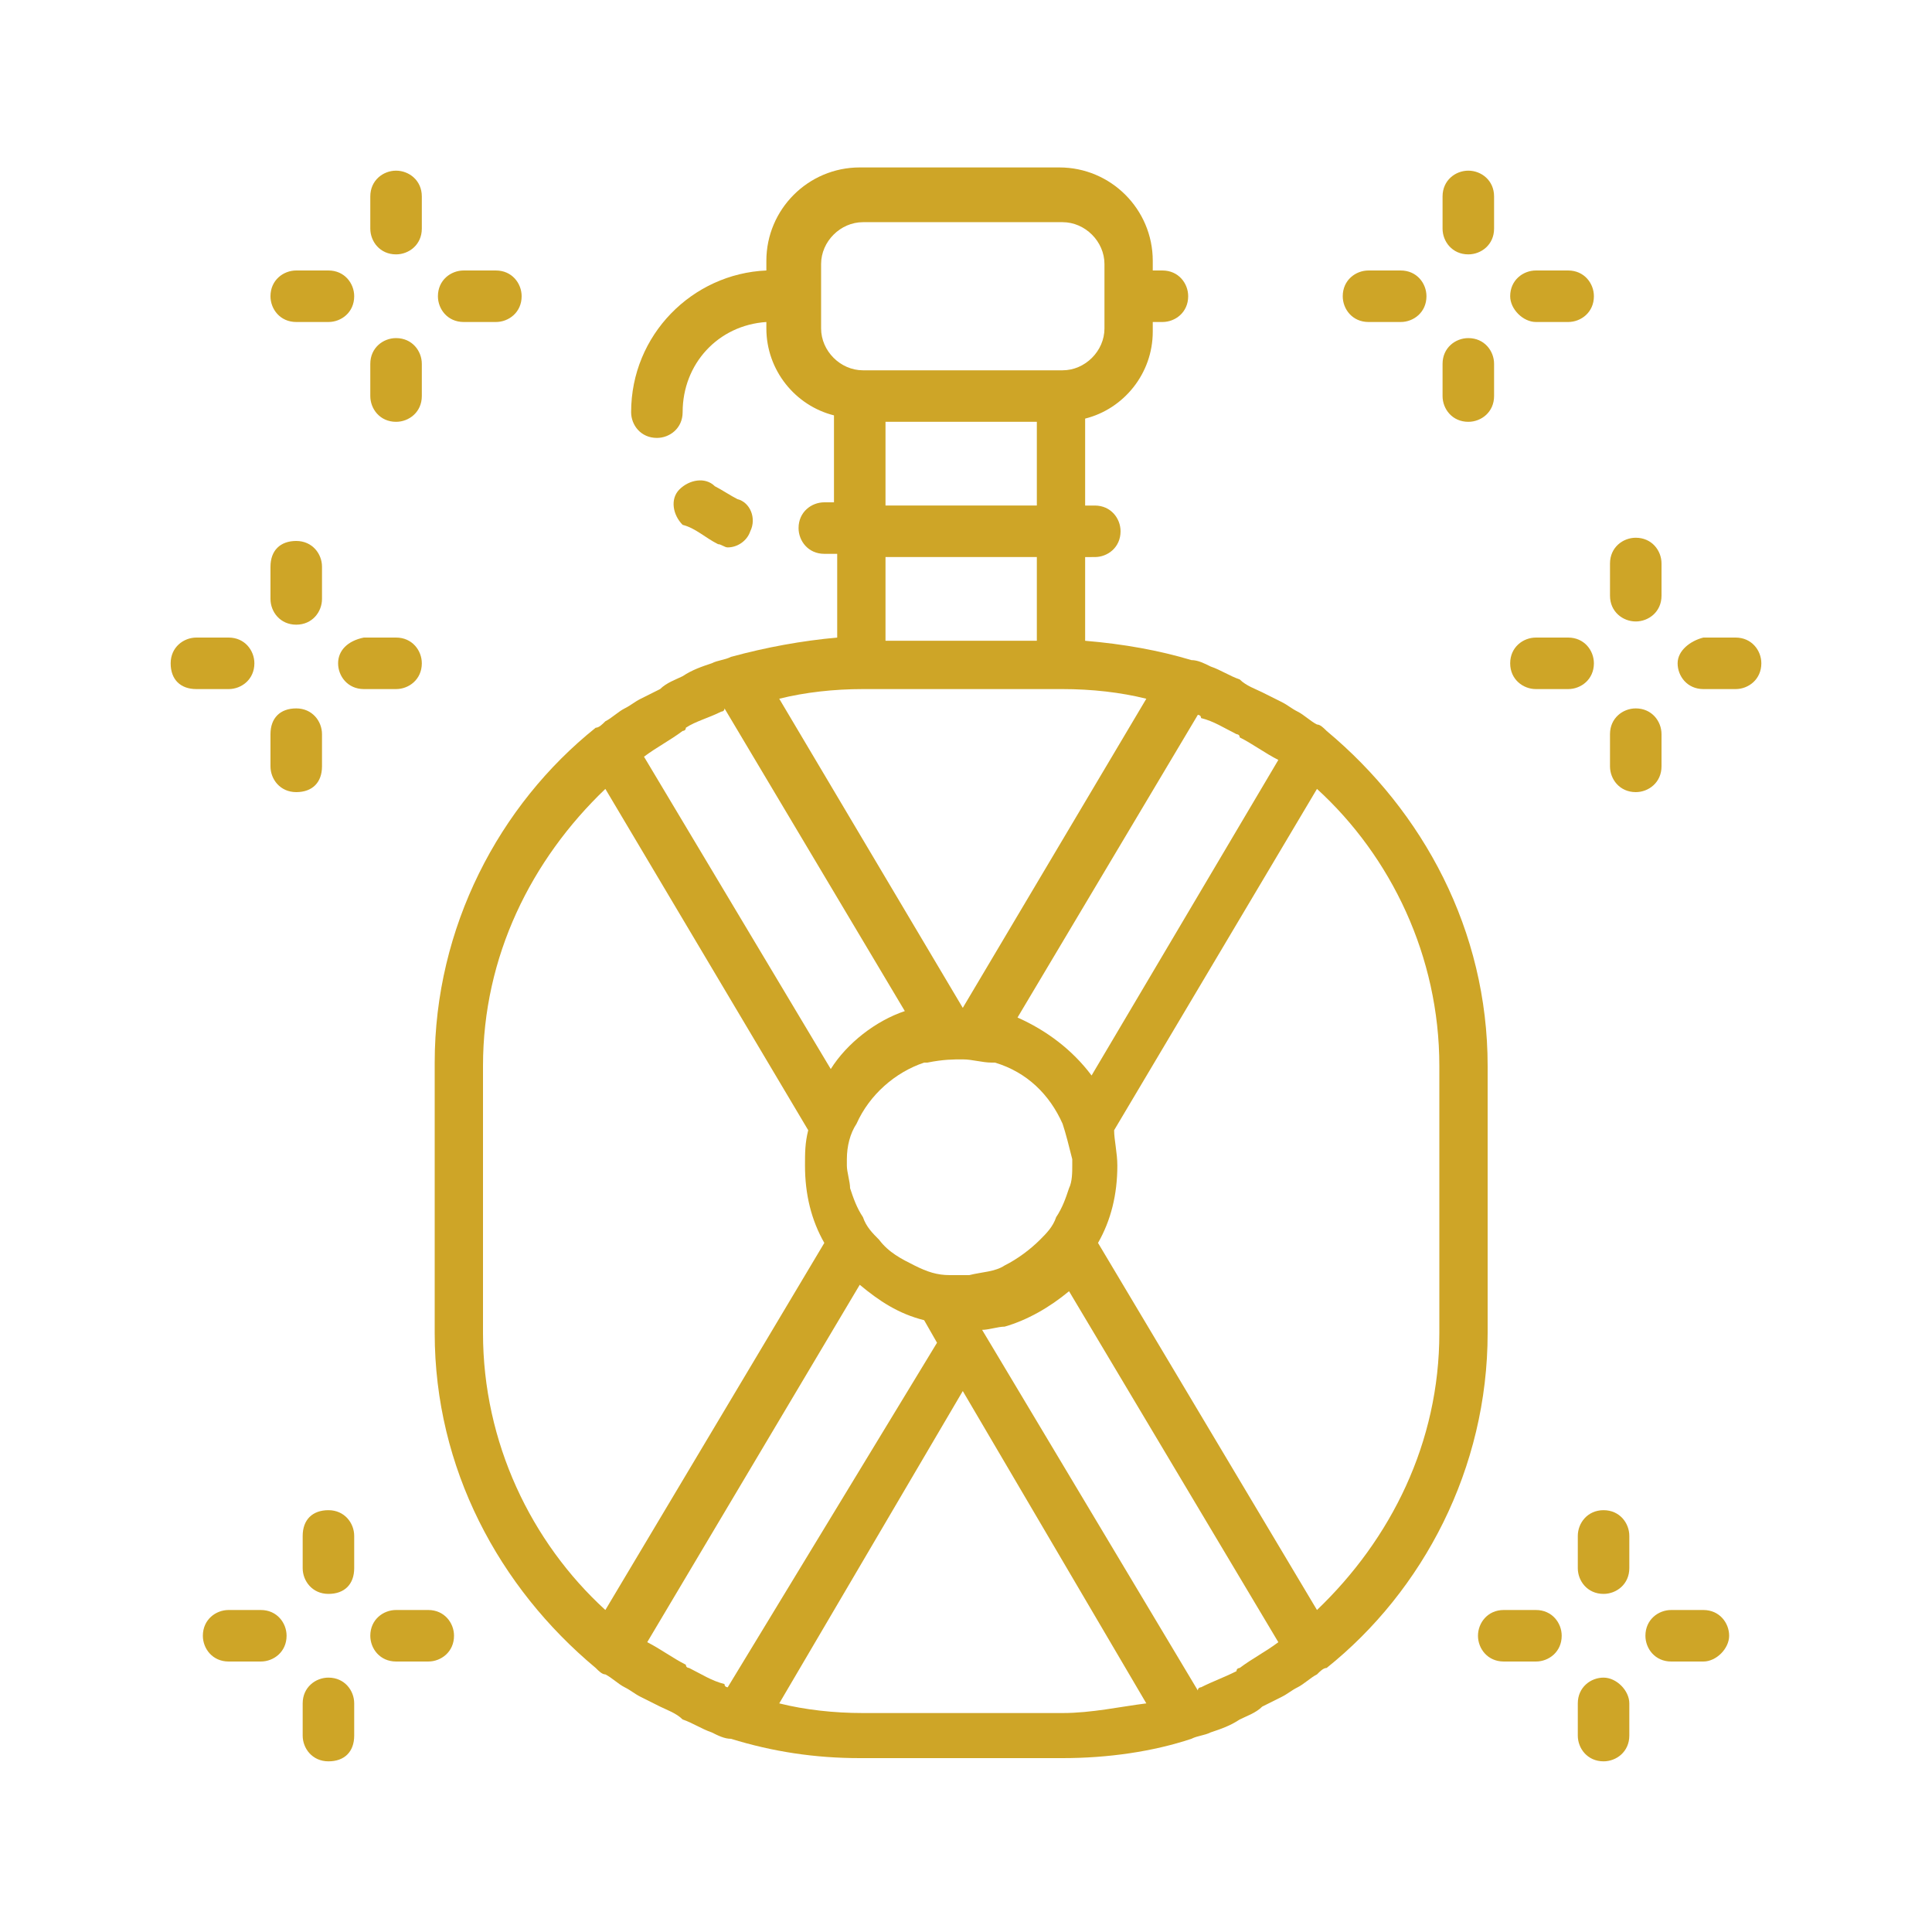
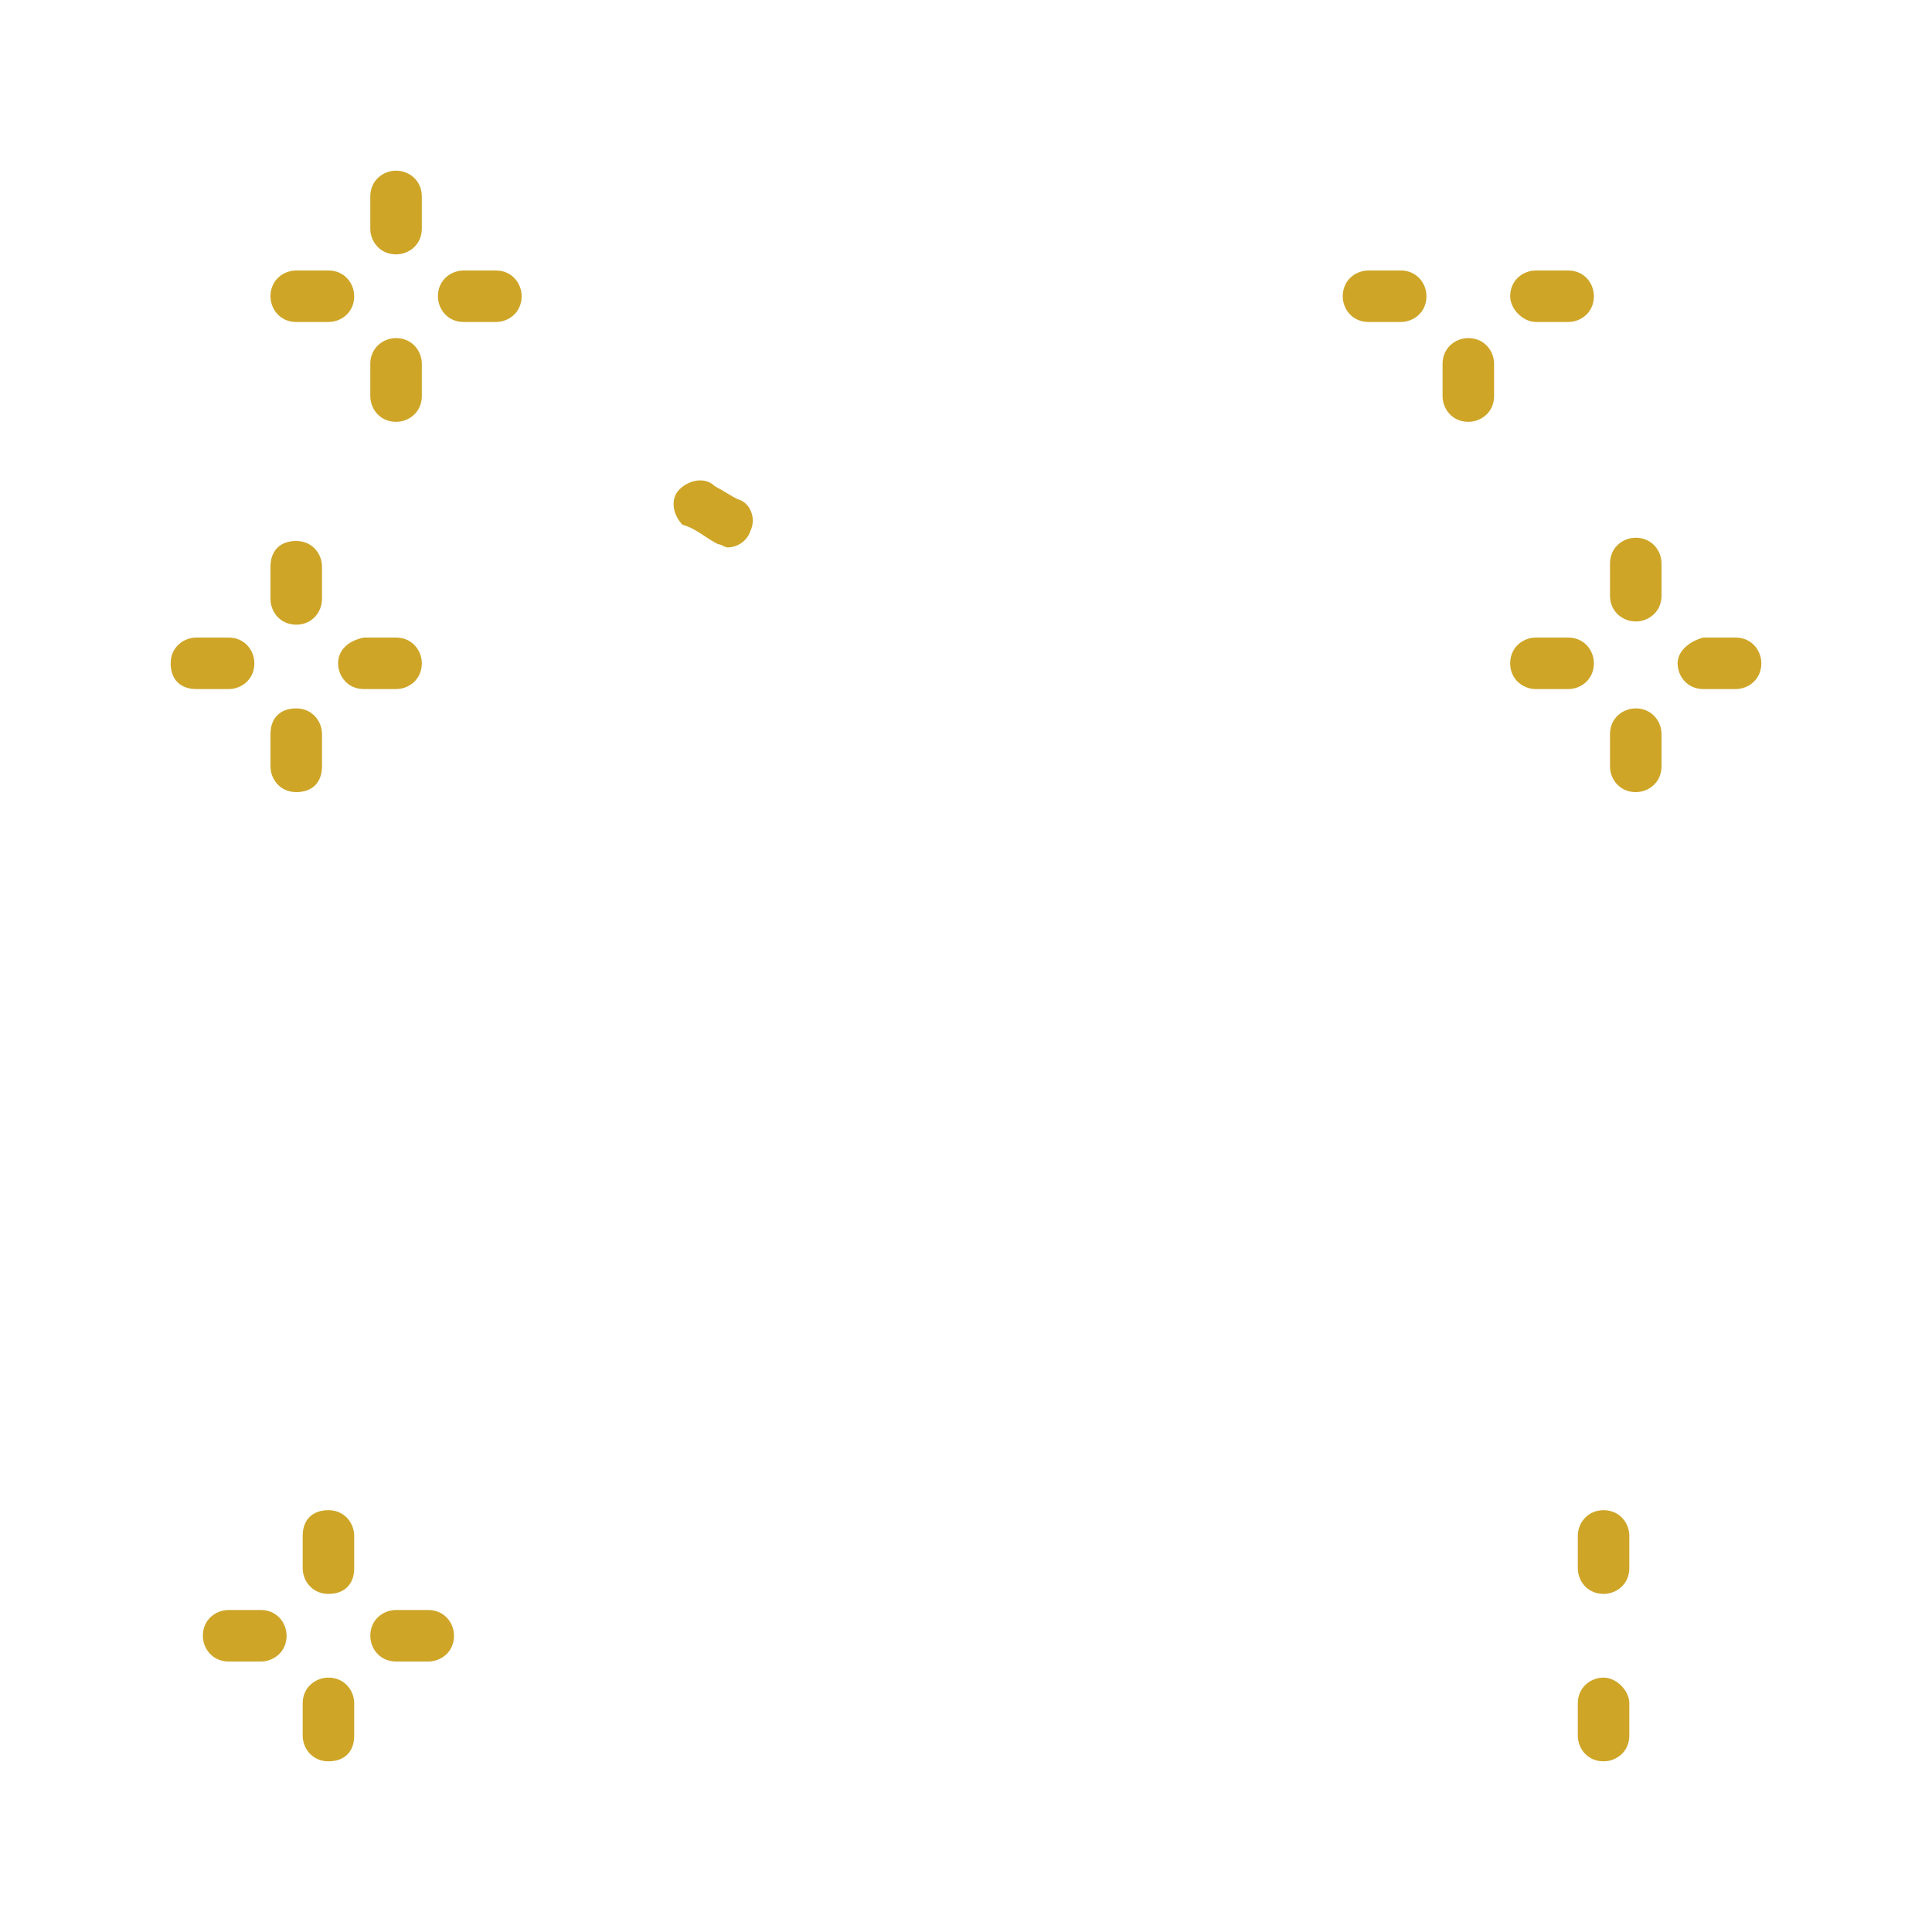
<svg xmlns="http://www.w3.org/2000/svg" version="1.1" id="Layer_1" x="0px" y="0px" width="60px" height="60px" viewBox="0 0 60 60" style="enable-background:new 0 0 60 60;" xml:space="preserve">
  <style type="text/css">
	.st0{display:none;}
	.st1{display:inline;}
	.st2{fill:#CEA527;}
</style>
  <g class="st0">
    <g class="st1">
      <path class="st2" d="M6.1,53.7h47.9c0.4,0,0.8-0.3,0.8-0.8V40.4c0-0.4-0.3-0.8-0.8-0.8h-6.5v-1.3v-5.5h6.5c0.3,0,0.5-0.1,0.7-0.4    c0.1-0.2,0.1-0.5,0-0.8c-0.6-1.1-1.6-2.2-2.5-3.2c-0.3-0.3-0.6-0.7-0.9-1c0.1-0.1,0.2-0.2,0.2-0.3c0.1-0.3,0.1-0.6-0.1-0.8    c-1.1-1.5-2.6-3-4.2-4.3c-0.4-0.3-0.7-0.6-1-1c0-0.1,0.1-0.1,0.1-0.2c0.1-0.3,0.1-0.6-0.2-0.8c-3-3-9.7-7.1-13.3-9.2V8.1    c0-1-0.8-1.8-1.8-1.8H29c-1,0-1.8,0.8-1.8,1.8v2.8c-3.6,2-10.1,5.9-13.1,9.2c-0.2,0.2-0.3,0.6-0.1,0.8c0,0.1,0.1,0.1,0.1,0.2    c-0.4,0.3-0.7,0.7-1.1,1.1c-1.4,1.3-2.9,2.7-4,4.2c-0.2,0.2-0.2,0.6-0.1,0.8c0.1,0.1,0.1,0.2,0.2,0.3c-0.3,0.3-0.6,0.7-1,1.1    c-1,1-1.9,2-2.6,3.1c-0.1,0.2-0.1,0.5,0,0.8c0.1,0.2,0.4,0.4,0.7,0.4h6.5v5.5v1.3H6.1c-0.4,0-0.8,0.3-0.8,0.8v12.5    C5.3,53.3,5.6,53.7,6.1,53.7z M6.8,41.2h5.7v2.6h-0.3c-0.4,0-0.8,0.3-0.8,0.8V48h-1.3c-0.4,0-0.8,0.3-0.8,0.8    c0,0.4,0.3,0.8,0.8,0.8h2.1h1h33.3h1h2.1c0.4,0,0.8-0.3,0.8-0.8c0-0.4-0.3-0.8-0.8-0.8h-1.3v-3.4c0-0.4-0.3-0.8-0.8-0.8h-0.3v-2.6    h5.7v10.9H6.8V41.2z M28.7,8.1c0-0.1,0.1-0.3,0.3-0.3H31c0.1,0,0.3,0.1,0.3,0.3v1.9v0.4h-0.8h-1h-0.8V10V8.1z M14.1,41.2v-0.7    l0.6,0.7l2.2,2.6h-2.8V41.2z M35.3,31.3h-1.1h-3.4v-3.6h3.4l0,0l0,0h0.4L35.3,31.3z M46.7,48h-0.8H14.1h-0.8h-0.3v-2.6h0.3h0.8    h11.7h0h8.3h0h11.7h0.8h0.3V48H46.7z M16.1,40.4l-0.7-0.8L15,39.1h4.5l-0.2,0.5l-0.3,0.8l-0.3,0.8L18.3,43l-1.5-1.8L16.1,40.4z     M26.6,38.3v-5.5H30h3.4v5.5v1.3v0.8v0.8v2.6h-6.8v-2.6v-0.8v-0.8V38.3z M44.6,39.6l-0.7,0.8l-0.7,0.8L41.7,43l-0.6-1.8l-0.3-0.8    l-0.3-0.8l-0.2-0.5H45L44.6,39.6z M35.8,43.8l2.2-2.6l0.7-0.8l0.4-0.5l0.2,0.5l0.3,0.8l0.9,2.6H35.8z M37.3,39.6l-0.7,0.8L36,41.2    l-1,1.2v-1.2v-0.8v-0.8v-0.5h2.8L37.3,39.6z M25.1,39.6v0.8v0.8v1.2l-1-1.2l-0.7-0.8l-0.7-0.8l-0.4-0.5h2.8V39.6z M20.5,41.2    l0.3-0.8l0.2-0.5l0.4,0.5l0.7,0.8l2.2,2.6h-4.5L20.5,41.2z M45.9,43.8h-2.8l2.2-2.6l0.6-0.7v0.7V43.8z M25.4,27.7h0.4l0,0l0,0h3.4    v3.6h-3.4h-1.1L25.4,27.7z M45.9,37.5H34.9v-4.7h1.3l0,0c0,0,0,0,0,0h8.3h1.3V37.5z M46.7,31.3h-1.7L43.9,30    c-0.3-0.3-0.8-0.4-1.1-0.1c-0.3,0.3-0.4,0.8-0.1,1.1l0.3,0.4h-6.1l-0.7-3.6H40l0.7,0.8c0.2,0.2,0.4,0.3,0.6,0.3    c0.2,0,0.3-0.1,0.5-0.2c0.3-0.2,0.4-0.6,0.2-1h7.3c0.5,0.6,1.1,1.3,1.6,1.9c0.5,0.6,1.1,1.2,1.5,1.8H46.7z M43.1,26.1    c0.1-0.3,0.1-0.6-0.2-0.9l-1.5-1.5c-0.3-0.3-0.8-0.3-1.1,0c-0.3,0.3-0.3,0.8,0,1.1l1.2,1.2h-6.9l-1.6-4.7H37l1.2,1.2    c0.2,0.2,0.4,0.2,0.6,0.2c0.2,0,0.4-0.1,0.6-0.2c0.3-0.3,0.3-0.8,0-1.1l-0.1-0.1h5.1c0.6,0.6,1.3,1.2,2,1.8c1,0.9,2.1,1.9,2.9,2.9    H43.1z M38.7,19.9l-1.8-2.1c-0.3-0.3-0.8-0.4-1.1-0.1c-0.3,0.3-0.4,0.8-0.1,1.1l0.9,1H31v-3.4c0-0.4-0.3-0.8-0.8-0.8    c-0.4,0-0.8,0.3-0.8,0.8v3.4h-6.1l6.6-7.4l0.8,0.9c0.2,0.2,0.4,0.3,0.6,0.3c0.2,0,0.4-0.1,0.5-0.2c0.3-0.3,0.4-0.8,0.1-1.1    l-0.2-0.2c3,1.7,8.5,5,11.8,7.7H38.7z M28.2,12.1l-6.9,7.8h-4.8C19.8,17,25.2,13.8,28.2,12.1z M13.9,23.4c0.7-0.7,1.4-1.3,2-1.9    h4.9l-0.5,0.5c-0.3,0.3-0.3,0.8,0,1.1c0.2,0.2,0.4,0.2,0.6,0.2c0.2,0,0.4-0.1,0.6-0.2l1.5-1.5c0,0,0.1-0.1,0.1-0.1h3.8l-0.3,0.9    c-0.1,0.4,0.1,0.9,0.5,1c0.1,0,0.2,0,0.2,0c0.3,0,0.6-0.2,0.7-0.5l0.5-1.4h3l1.6,4.7H30h-3.1l0.1-0.3c0.1-0.4-0.1-0.9-0.5-1    c-0.4-0.1-0.9,0.1-1,0.5l-0.3,0.8h-6.9l0.9-0.9c0.3-0.3,0.3-0.8,0-1.1c-0.3-0.3-0.8-0.3-1.1,0l-2,2h-5    C11.9,25.2,12.9,24.2,13.9,23.4z M9.1,29.6c0.6-0.7,1.3-1.3,1.8-2h5.6H18c-0.2,0.3-0.1,0.7,0.2,1c0.1,0.1,0.3,0.2,0.5,0.2    c0.2,0,0.5-0.1,0.6-0.3l0.7-0.8h3.9l-0.7,3.6h-6.1l0.3-0.4c0.3-0.3,0.2-0.8-0.1-1.1c-0.3-0.3-0.8-0.2-1.1,0.1l-1.1,1.3h-1.7H7.6    C8.1,30.7,8.6,30.2,9.1,29.6z M14.1,32.9h1.3h8.3c0,0,0,0,0,0l0,0h1.3v4.7H14.1V32.9z" />
      <path class="st2" d="M33.6,16.5c0.2,0.2,0.4,0.3,0.6,0.3c0.2,0,0.4-0.1,0.5-0.2c0.3-0.3,0.4-0.8,0.1-1.1l-0.7-0.8    c-0.3-0.3-0.8-0.4-1.1-0.1c-0.3,0.3-0.4,0.8-0.1,1.1L33.6,16.5z" />
    </g>
  </g>
  <g>
    <g>
-       <path class="st2" d="M13.5,41.4c0,4.2,2,7.9,5,10.4c0,0,0,0,0,0c0.1,0.1,0.2,0.2,0.3,0.2c0.2,0.1,0.4,0.3,0.6,0.4    c0.2,0.1,0.3,0.2,0.5,0.3c0.2,0.1,0.4,0.2,0.6,0.3c0.2,0.1,0.5,0.2,0.7,0.4c0.3,0.1,0.6,0.3,0.9,0.4c0.2,0.1,0.4,0.2,0.6,0.2    c0,0,0,0,0,0c1.3,0.4,2.6,0.6,4,0.6H33c1.4,0,2.8-0.2,4-0.6c0,0,0,0,0,0c0.2-0.1,0.4-0.1,0.6-0.2c0.3-0.1,0.6-0.2,0.9-0.4    c0.2-0.1,0.5-0.2,0.7-0.4c0.2-0.1,0.4-0.2,0.6-0.3c0.2-0.1,0.3-0.2,0.5-0.3c0.2-0.1,0.4-0.3,0.6-0.4c0.1-0.1,0.2-0.2,0.3-0.2    c0,0,0,0,0,0c3-2.4,5-6.2,5-10.4v-8.3c0-4.2-2-7.9-5-10.4c0,0,0,0,0,0c-0.1-0.1-0.2-0.2-0.3-0.2c-0.2-0.1-0.4-0.3-0.6-0.4    c-0.2-0.1-0.3-0.2-0.5-0.3c-0.2-0.1-0.4-0.2-0.6-0.3c-0.2-0.1-0.5-0.2-0.7-0.4c-0.3-0.1-0.6-0.3-0.9-0.4c-0.2-0.1-0.4-0.2-0.6-0.2    c0,0,0,0,0,0c-1-0.3-2.1-0.5-3.3-0.6v-2.6H34c0.4,0,0.8-0.3,0.8-0.8c0-0.4-0.3-0.8-0.8-0.8h-0.3V13c1.2-0.3,2.1-1.4,2.1-2.7V10    h0.3c0.4,0,0.8-0.3,0.8-0.8c0-0.4-0.3-0.8-0.8-0.8h-0.3V8.1c0-1.6-1.3-2.9-2.9-2.9h-6.2c-1.6,0-2.9,1.3-2.9,2.9v0.3    c-2.3,0.1-4.2,2-4.2,4.4c0,0.4,0.3,0.8,0.8,0.8c0.4,0,0.8-0.3,0.8-0.8c0-1.5,1.1-2.7,2.6-2.8v0.2c0,1.3,0.9,2.4,2.1,2.7v2.7h-0.3    c-0.4,0-0.8,0.3-0.8,0.8c0,0.4,0.3,0.8,0.8,0.8H26v2.6c-1.1,0.1-2.2,0.3-3.3,0.6c0,0,0,0,0,0c-0.2,0.1-0.4,0.1-0.6,0.2    c-0.3,0.1-0.6,0.2-0.9,0.4c-0.2,0.1-0.5,0.2-0.7,0.4c-0.2,0.1-0.4,0.2-0.6,0.3c-0.2,0.1-0.3,0.2-0.5,0.3c-0.2,0.1-0.4,0.3-0.6,0.4    c-0.1,0.1-0.2,0.2-0.3,0.2c0,0,0,0,0,0c-3,2.4-5,6.2-5,10.4V41.4z M15,33.1c0-3.4,1.5-6.4,3.8-8.6l6.3,10.6    c-0.1,0.4-0.1,0.7-0.1,1.1c0,0.9,0.2,1.7,0.6,2.4L18.8,50c-2.3-2.1-3.8-5.2-3.8-8.6V33.1z M27.5,17.3h4.7v2.6h-4.7V17.3z     M25.5,9.2v-1c0-0.7,0.6-1.3,1.3-1.3H33c0.7,0,1.3,0.6,1.3,1.3v1v1c0,0.7-0.6,1.3-1.3,1.3h-6.2c-0.7,0-1.3-0.6-1.3-1.3V9.2z     M27.5,13.1h4.7v2.6h-4.7V13.1z M26.8,21.4H33c0.9,0,1.8,0.1,2.6,0.3l-5.7,9.6c0,0,0,0,0,0c0,0,0,0,0,0l-5.7-9.6    C25,21.5,25.9,21.4,26.8,21.4z M44.7,41.4c0,3.4-1.5,6.4-3.8,8.6l-6.8-11.4c0.4-0.7,0.6-1.5,0.6-2.4c0-0.4-0.1-0.8-0.1-1.1    l6.3-10.6c2.3,2.1,3.8,5.2,3.8,8.6V41.4z M33,53.2h-6.2c-0.9,0-1.8-0.1-2.6-0.3l5.7-9.7l5.7,9.7C34.8,53,33.9,53.2,33,53.2z     M20,23.5C20,23.5,20.1,23.5,20,23.5c0.4-0.3,0.8-0.5,1.2-0.8c0,0,0.1,0,0.1-0.1c0.3-0.2,0.7-0.3,1.1-0.5c0,0,0.1,0,0.1-0.1l0,0    l5.6,9.4c-0.9,0.3-1.8,1-2.3,1.8L20,23.5L20,23.5z M37.2,22.2c0,0,0.1,0,0.1,0.1c0.4,0.1,0.7,0.3,1.1,0.5c0,0,0.1,0,0.1,0.1    c0.4,0.2,0.8,0.5,1.2,0.7c0,0,0,0,0,0l0,0l-5.8,9.8c-0.6-0.8-1.4-1.4-2.3-1.8L37.2,22.2L37.2,22.2z M39.7,51    C39.7,51,39.7,51,39.7,51c-0.4,0.3-0.8,0.5-1.2,0.8c0,0-0.1,0-0.1,0.1c-0.4,0.2-0.7,0.3-1.1,0.5c0,0-0.1,0-0.1,0.1l0,0l-6.4-10.7    l-0.3-0.5c0.2,0,0.5-0.1,0.7-0.1c0.7-0.2,1.4-0.6,2-1.1L39.7,51L39.7,51z M22.6,52.4c0,0-0.1,0-0.1-0.1c-0.4-0.1-0.7-0.3-1.1-0.5    c0,0-0.1,0-0.1-0.1c-0.4-0.2-0.8-0.5-1.2-0.7c0,0,0,0,0,0l0,0l6.6-11.1c0.6,0.5,1.2,0.9,2,1.1l0.4,0.7L22.6,52.4L22.6,52.4z     M29.9,32.9C29.9,32.9,29.9,32.9,29.9,32.9c0.3,0,0.6,0.1,0.9,0.1c0,0,0.1,0,0.1,0c1,0.3,1.7,1,2.1,1.9c0.1,0.3,0.2,0.7,0.3,1.1    c0,0.1,0,0.2,0,0.2c0,0.2,0,0.5-0.1,0.7c-0.1,0.3-0.2,0.6-0.4,0.9c-0.1,0.3-0.3,0.5-0.5,0.7c-0.3,0.3-0.7,0.6-1.1,0.8    c-0.3,0.2-0.7,0.2-1.1,0.3c-0.1,0-0.2,0-0.3,0c-0.1,0-0.2,0-0.3,0c-0.4,0-0.7-0.1-1.1-0.3c-0.4-0.2-0.8-0.4-1.1-0.8    c-0.2-0.2-0.4-0.4-0.5-0.7c-0.2-0.3-0.3-0.6-0.4-0.9c0-0.2-0.1-0.5-0.1-0.7c0-0.1,0-0.2,0-0.2c0-0.4,0.1-0.8,0.3-1.1    c0.4-0.9,1.2-1.6,2.1-1.9c0,0,0.1,0,0.1,0C29.3,32.9,29.6,32.9,29.9,32.9C29.9,32.9,29.9,32.9,29.9,32.9z" />
      <path class="st2" d="M22.3,16.9c0.1,0,0.2,0.1,0.3,0.1c0.3,0,0.6-0.2,0.7-0.5c0.2-0.4,0-0.9-0.4-1c-0.2-0.1-0.5-0.3-0.7-0.4    c-0.3-0.3-0.8-0.2-1.1,0.1c-0.3,0.3-0.2,0.8,0.1,1.1C21.6,16.4,21.9,16.7,22.3,16.9z" />
      <path class="st2" d="M11.5,12.3c0,0.4,0.3,0.8,0.8,0.8c0.4,0,0.8-0.3,0.8-0.8v-1c0-0.4-0.3-0.8-0.8-0.8c-0.4,0-0.8,0.3-0.8,0.8    V12.3z" />
      <path class="st2" d="M12.3,5.3c-0.4,0-0.8,0.3-0.8,0.8v1c0,0.4,0.3,0.8,0.8,0.8c0.4,0,0.8-0.3,0.8-0.8v-1    C13.1,5.6,12.7,5.3,12.3,5.3z" />
      <path class="st2" d="M15.4,10c0.4,0,0.8-0.3,0.8-0.8c0-0.4-0.3-0.8-0.8-0.8h-1c-0.4,0-0.8,0.3-0.8,0.8c0,0.4,0.3,0.8,0.8,0.8H15.4    z" />
      <path class="st2" d="M10.2,8.4h-1c-0.4,0-0.8,0.3-0.8,0.8c0,0.4,0.3,0.8,0.8,0.8h1c0.4,0,0.8-0.3,0.8-0.8    C11,8.8,10.7,8.4,10.2,8.4z" />
      <path class="st2" d="M44.8,12.3c0,0.4,0.3,0.8,0.8,0.8c0.4,0,0.8-0.3,0.8-0.8v-1c0-0.4-0.3-0.8-0.8-0.8c-0.4,0-0.8,0.3-0.8,0.8    V12.3z" />
-       <path class="st2" d="M45.6,5.3c-0.4,0-0.8,0.3-0.8,0.8v1c0,0.4,0.3,0.8,0.8,0.8c0.4,0,0.8-0.3,0.8-0.8v-1    C46.4,5.6,46,5.3,45.6,5.3z" />
      <path class="st2" d="M47.7,10h1c0.4,0,0.8-0.3,0.8-0.8c0-0.4-0.3-0.8-0.8-0.8h-1c-0.4,0-0.8,0.3-0.8,0.8C46.9,9.6,47.3,10,47.7,10    z" />
      <path class="st2" d="M43.5,10c0.4,0,0.8-0.3,0.8-0.8c0-0.4-0.3-0.8-0.8-0.8h-1c-0.4,0-0.8,0.3-0.8,0.8c0,0.4,0.3,0.8,0.8,0.8H43.5    z" />
      <path class="st2" d="M50,23.8c0,0.4,0.3,0.8,0.8,0.8c0.4,0,0.8-0.3,0.8-0.8v-1c0-0.4-0.3-0.8-0.8-0.8c-0.4,0-0.8,0.3-0.8,0.8V23.8    z" />
      <path class="st2" d="M50.8,19.3c0.4,0,0.8-0.3,0.8-0.8v-1c0-0.4-0.3-0.8-0.8-0.8c-0.4,0-0.8,0.3-0.8,0.8v1    C50,19,50.4,19.3,50.8,19.3z" />
      <path class="st2" d="M52.1,20.6c0,0.4,0.3,0.8,0.8,0.8h1c0.4,0,0.8-0.3,0.8-0.8c0-0.4-0.3-0.8-0.8-0.8h-1    C52.5,19.9,52.1,20.2,52.1,20.6z" />
      <path class="st2" d="M47.7,21.4h1c0.4,0,0.8-0.3,0.8-0.8c0-0.4-0.3-0.8-0.8-0.8h-1c-0.4,0-0.8,0.3-0.8,0.8    C46.9,21.1,47.3,21.4,47.7,21.4z" />
      <path class="st2" d="M10.2,52.1c-0.4,0-0.8,0.3-0.8,0.8v1c0,0.4,0.3,0.8,0.8,0.8s0.8-0.3,0.8-0.8v-1C11,52.5,10.7,52.1,10.2,52.1z    " />
      <path class="st2" d="M11,47.7c0-0.4-0.3-0.8-0.8-0.8s-0.8,0.3-0.8,0.8v1c0,0.4,0.3,0.8,0.8,0.8s0.8-0.3,0.8-0.8V47.7z" />
      <path class="st2" d="M12.3,50c-0.4,0-0.8,0.3-0.8,0.8c0,0.4,0.3,0.8,0.8,0.8h1c0.4,0,0.8-0.3,0.8-0.8c0-0.4-0.3-0.8-0.8-0.8H12.3z    " />
      <path class="st2" d="M7.1,50c-0.4,0-0.8,0.3-0.8,0.8c0,0.4,0.3,0.8,0.8,0.8h1c0.4,0,0.8-0.3,0.8-0.8c0-0.4-0.3-0.8-0.8-0.8H7.1z" />
      <path class="st2" d="M8.4,23.8c0,0.4,0.3,0.8,0.8,0.8s0.8-0.3,0.8-0.8v-1c0-0.4-0.3-0.8-0.8-0.8s-0.8,0.3-0.8,0.8V23.8z" />
      <path class="st2" d="M8.4,18.6c0,0.4,0.3,0.8,0.8,0.8S10,19,10,18.6v-1c0-0.4-0.3-0.8-0.8-0.8s-0.8,0.3-0.8,0.8V18.6z" />
      <path class="st2" d="M10.5,20.6c0,0.4,0.3,0.8,0.8,0.8h1c0.4,0,0.8-0.3,0.8-0.8c0-0.4-0.3-0.8-0.8-0.8h-1    C10.8,19.9,10.5,20.2,10.5,20.6z" />
      <path class="st2" d="M6.1,21.4h1c0.4,0,0.8-0.3,0.8-0.8c0-0.4-0.3-0.8-0.8-0.8h-1c-0.4,0-0.8,0.3-0.8,0.8    C5.3,21.1,5.6,21.4,6.1,21.4z" />
      <path class="st2" d="M49.8,52.1c-0.4,0-0.8,0.3-0.8,0.8v1c0,0.4,0.3,0.8,0.8,0.8c0.4,0,0.8-0.3,0.8-0.8v-1    C50.6,52.5,50.2,52.1,49.8,52.1z" />
      <path class="st2" d="M49,47.7v1c0,0.4,0.3,0.8,0.8,0.8c0.4,0,0.8-0.3,0.8-0.8v-1c0-0.4-0.3-0.8-0.8-0.8C49.3,46.9,49,47.3,49,47.7    z" />
-       <path class="st2" d="M53.7,50.8c0-0.4-0.3-0.8-0.8-0.8h-1c-0.4,0-0.8,0.3-0.8,0.8c0,0.4,0.3,0.8,0.8,0.8h1    C53.3,51.6,53.7,51.2,53.7,50.8z" />
-       <path class="st2" d="M45.9,50.8c0,0.4,0.3,0.8,0.8,0.8h1c0.4,0,0.8-0.3,0.8-0.8c0-0.4-0.3-0.8-0.8-0.8h-1    C46.2,50,45.9,50.4,45.9,50.8z" />
    </g>
  </g>
  <g class="st0">
    <g class="st1">
      <path class="st2" d="M35,49c-0.1-0.4-0.5-0.7-1-0.6C32.7,48.8,31.4,49,30,49c0,0,0,0,0,0c-3.3,0-6.5-1-9.2-2.9    c-0.4-0.2-0.8-0.2-1.1,0.2c-0.2,0.4-0.2,0.8,0.2,1.1c2.6,1.9,5.6,2.9,8.8,3.2l-1.5,3.1c-0.2,0.4,0,0.9,0.3,1c0.4,0.2,0.9,0,1-0.3    l1.4-2.8l1.4,2.8c0.1,0.3,0.4,0.4,0.7,0.4c0.1,0,0.2,0,0.3-0.1c0.4-0.2,0.5-0.7,0.3-1l-1.5-3.1c1.1-0.1,2.2-0.3,3.2-0.5    C34.9,49.9,35.1,49.4,35,49z" />
      <path class="st2" d="M16.8,43.3c-0.3,0.3-0.4,0.8-0.1,1.1c0.2,0.3,0.5,0.5,0.7,0.8c0.2,0.2,0.4,0.2,0.6,0.2c0.2,0,0.4-0.1,0.5-0.2    c0.3-0.3,0.3-0.8,0-1.1c-0.2-0.2-0.5-0.5-0.7-0.7C17.6,43.1,17.1,43,16.8,43.3z" />
      <path class="st2" d="M37.7,47c-0.3,0.2-0.6,0.3-0.9,0.5c-0.4,0.2-0.6,0.7-0.4,1c0.1,0.3,0.4,0.4,0.7,0.4c0.1,0,0.2,0,0.3-0.1    c0.3-0.2,0.7-0.3,1-0.5c0.4-0.2,0.5-0.7,0.3-1.1C38.6,46.9,38.1,46.8,37.7,47z" />
      <path class="st2" d="M12.6,34.2c0.2,2.6,0.9,5.2,2.2,7.5c0.1,0.3,0.4,0.4,0.7,0.4c0.1,0,0.3,0,0.4-0.1c0.4-0.2,0.5-0.7,0.3-1.1    c-1.1-2-1.8-4.1-2-6.4C18.7,35.5,24.4,36,30,36c5.6,0,11.3-0.5,15.8-1.4c-0.4,4.2-2.4,8-5.6,10.7c-0.3,0.3-0.4,0.8-0.1,1.1    c0.2,0.2,0.4,0.3,0.6,0.3c0.2,0,0.4-0.1,0.5-0.2c3.7-3.1,5.9-7.5,6.2-12.3c4.4-1.1,7.3-2.7,7.3-4.8c0-2.1-2.9-3.7-7.4-4.8    c-0.1-0.8-0.2-1.8-0.5-3.2v0C45.8,15.5,42.1,5.3,30,5.3c-12.1,0-15.8,10.2-16.9,16.3c-0.2,1.3-0.4,2.4-0.5,3.2    c-4.4,1.1-7.4,2.7-7.4,4.8C5.3,31.5,8.2,33.1,12.6,34.2z M12.6,26.3c1.1,4,14.6,4.2,17.4,4.2c2.8,0,16.2-0.2,17.3-4.2    c3.7,1,5.8,2.1,5.8,3.1c0,1-2.1,2.2-5.9,3.2c-0.4,0.1-0.9,0.2-1.4,0.3c-3.9,0.9-9.3,1.5-15.9,1.5c-6.6,0-12-0.6-15.9-1.5    c-0.5-0.1-0.9-0.2-1.4-0.3c-3.8-1-5.9-2.2-5.9-3.2C6.8,28.5,8.9,27.3,12.6,26.3z M45.3,21.4C45.3,21.4,45.2,21.4,45.3,21.4    c-0.1,0.1-0.1,0.1-0.2,0.1c-0.1,0.1-0.2,0.1-0.3,0.2c-0.1,0-0.1,0.1-0.2,0.1c-0.1,0-0.2,0.1-0.3,0.1C44.2,22,44.1,22,44,22    c-0.1,0-0.2,0.1-0.4,0.1c-0.1,0-0.2,0.1-0.3,0.1c-0.1,0-0.3,0.1-0.4,0.1c-0.1,0-0.2,0.1-0.4,0.1c-0.1,0-0.3,0.1-0.5,0.1    c-0.1,0-0.3,0.1-0.4,0.1c-0.2,0-0.3,0.1-0.5,0.1c-0.1,0-0.3,0.1-0.4,0.1c-0.2,0-0.4,0.1-0.5,0.1c-0.1,0-0.3,0.1-0.5,0.1    c0,0,0,0,0,0c-0.7-4.2-2.3-12-5.6-15.7C41.2,9.2,44.1,15.7,45.3,21.4z M38.2,23.3C38.2,23.3,38.2,23.3,38.2,23.3    c-0.1,0-0.1,0-0.2,0c-0.1,0-0.3,0-0.4,0c-0.2,0-0.4,0-0.6,0.1c-0.2,0-0.3,0-0.5,0.1c-0.2,0-0.4,0-0.7,0.1c-0.2,0-0.4,0-0.5,0    c-0.2,0-0.5,0-0.7,0c-0.2,0-0.4,0-0.5,0c-0.3,0-0.5,0-0.8,0c-0.2,0-0.3,0-0.5,0c-0.3,0-0.6,0-0.9,0c-0.2,0-0.3,0-0.5,0    c-0.5,0-0.9,0-1.4,0c-0.5,0-0.9,0-1.4,0c-0.2,0-0.3,0-0.5,0c-0.3,0-0.6,0-0.9,0c-0.2,0-0.4,0-0.5,0c-0.3,0-0.5,0-0.8,0    c-0.2,0-0.4,0-0.6,0c-0.2,0-0.5,0-0.7,0c-0.2,0-0.4,0-0.5,0c-0.2,0-0.5,0-0.7-0.1c-0.2,0-0.3,0-0.5-0.1c-0.2,0-0.4,0-0.6-0.1    c-0.1,0-0.3,0-0.4,0c0,0-0.1,0-0.1,0c0,0,0,0-0.1,0c1-6.2,3.6-16.4,8.2-16.4C34.7,6.8,37.3,17.1,38.2,23.3z M25.9,7.4    c-3.4,3.7-5,11.4-5.6,15.7c0,0,0,0,0,0C20,23,19.9,23,19.7,23c-0.2,0-0.4-0.1-0.5-0.1c-0.1,0-0.3-0.1-0.4-0.1    c-0.2,0-0.3-0.1-0.5-0.1c-0.1,0-0.3-0.1-0.4-0.1c-0.2,0-0.3-0.1-0.4-0.1c-0.1,0-0.2-0.1-0.4-0.1c-0.1,0-0.3-0.1-0.4-0.1    c-0.1,0-0.2-0.1-0.3-0.1c-0.1,0-0.2-0.1-0.4-0.1c-0.1,0-0.2-0.1-0.3-0.1c-0.1,0-0.2-0.1-0.3-0.1c-0.1,0-0.2-0.1-0.2-0.1    c-0.1-0.1-0.2-0.1-0.3-0.2c-0.1,0-0.1-0.1-0.2-0.1c0,0,0,0,0,0C15.9,15.7,18.8,9.2,25.9,7.4z M14.3,24.4c0-0.4,0.1-0.8,0.2-1.3    c0,0,0,0,0,0c0,0,0,0,0,0c0.2,0.1,0.4,0.2,0.7,0.3c0.1,0,0.2,0.1,0.3,0.1c0.2,0.1,0.3,0.1,0.5,0.2c0.1,0,0.2,0.1,0.3,0.1    c0.2,0.1,0.3,0.1,0.5,0.2c0,0,0,0,0,0c0.1,0,0.2,0.1,0.4,0.1c0.2,0,0.4,0.1,0.6,0.1c0.1,0,0.3,0.1,0.4,0.1c0.2,0,0.4,0.1,0.6,0.1    c0.1,0,0.1,0,0.2,0c0.1,0,0.2,0,0.2,0c0.2,0,0.5,0.1,0.7,0.1c0.1,0,0.1,0,0.2,0c0.1,0,0.1,0,0.2,0c0.2,0,0.4,0.1,0.6,0.1    c0.1,0,0.3,0,0.4,0.1c0,0,0.1,0,0.1,0c0.1,0,0.1,0,0.2,0c0.1,0,0.2,0,0.4,0c0.2,0,0.3,0,0.5,0.1c0.1,0,0.3,0,0.4,0    c0.3,0,0.5,0.1,0.8,0.1c0.2,0,0.3,0,0.5,0c0.2,0,0.5,0,0.7,0.1c0.2,0,0.3,0,0.5,0c0.2,0,0.5,0,0.7,0c0.2,0,0.3,0,0.5,0    c0.2,0,0.5,0,0.7,0c0.2,0,0.3,0,0.5,0c0.3,0,0.5,0,0.8,0c0.1,0,0.3,0,0.4,0c0.4,0,0.8,0,1.2,0c0.4,0,0.8,0,1.2,0    c0.1,0,0.3,0,0.4,0c0.3,0,0.5,0,0.8,0c0.2,0,0.3,0,0.5,0c0.2,0,0.5,0,0.7,0c0.2,0,0.3,0,0.5,0c0.2,0,0.5,0,0.7,0    c0.2,0,0.3,0,0.5,0c0.2,0,0.5,0,0.7-0.1c0.2,0,0.3,0,0.5,0c0.3,0,0.5,0,0.8-0.1c0.1,0,0.3,0,0.4,0c0.2,0,0.3,0,0.5-0.1    c0.1,0,0.2,0,0.4,0c0.1,0,0.1,0,0.2,0c0,0,0.1,0,0.1,0c0.1,0,0.3,0,0.4-0.1c0.2,0,0.4-0.1,0.6-0.1c0.1,0,0.1,0,0.2,0    c0.1,0,0.1,0,0.2,0c0.2,0,0.5-0.1,0.7-0.1c0.1,0,0.2,0,0.2,0c0.1,0,0.1,0,0.2,0c0.2,0,0.4-0.1,0.6-0.1c0.1,0,0.3-0.1,0.4-0.1    c0.2,0,0.4-0.1,0.6-0.1c0.1,0,0.3-0.1,0.4-0.1c0,0,0,0,0,0c0.2-0.1,0.3-0.1,0.5-0.2c0.1,0,0.2-0.1,0.3-0.1    c0.2-0.1,0.3-0.1,0.5-0.2c0.1,0,0.2-0.1,0.3-0.1c0.2-0.1,0.4-0.2,0.6-0.3c0,0,0,0,0,0c0,0,0,0,0,0c0.1,0.5,0.1,0.9,0.2,1.3    c0,0.3,0.1,0.6,0.1,0.8c0,0.4,0.1,0.7,0.1,0.7c0,0,0,0.1,0,0.1c-0.3,0.8-2.7,1.9-7.2,2.5c-0.6,0.1-1.3,0.2-2,0.2    C34.7,28.9,32.5,29,30,29c-2.5,0-4.7-0.1-6.7-0.3c-0.7-0.1-1.4-0.1-2-0.2c-4.5-0.6-7-1.6-7.2-2.5c0,0,0-0.1,0-0.1    c0,0,0-0.3,0.1-0.7C14.2,25,14.2,24.7,14.3,24.4z" />
    </g>
  </g>
  <g class="st0">
    <g class="st1">
      <path class="st2" d="M5.7,36.4C5.7,36.5,5.7,36.5,5.7,36.4c0,0.2,0,0.3,0.1,0.4l1.2,3.8v0L11,54.2c0.1,0.3,0.4,0.6,0.7,0.6h17.9    h0.8h14.8c0.2,0,0.5-0.1,0.6-0.3c0.1-0.2,0.2-0.4,0.1-0.7L45.1,50c2.7-1.3,5.1-3.4,6.7-6c1.7-2.6,2.5-5.7,2.5-8.7    c0-0.4-0.3-0.8-0.8-0.8H34.5c-0.3-1.5-1.3-2.8-2.8-3.5c0,0-0.1,0-0.1,0l-5.3-1.5c-0.5-0.2-0.9-0.6-1.2-1l0,0v0    c-0.5-0.7-0.8-1.6-0.7-2.4l0.6-5.3v0L26,11h0.3c0.4,0,0.7-0.2,0.8-0.6l1-4.2c0.1-0.2,0-0.5-0.1-0.7c-0.1-0.2-0.4-0.3-0.6-0.3H12.8    c-0.2,0-0.5,0.1-0.6,0.3C12.1,5.8,12,6,12.1,6.3l1,4.2c0.1,0.3,0.4,0.6,0.8,0.6h0.3l1.1,9.7l0.6,5.3c0.1,0.9-0.2,1.7-0.7,2.4v0    l0,0c-0.3,0.4-0.8,0.7-1.2,1l-5.3,1.5c0,0-0.1,0-0.1,0C6.4,31.9,5.3,34.1,5.7,36.4C5.7,36.4,5.7,36.4,5.7,36.4z M26.4,6.8    l-0.7,2.6h-0.4H14.9h-0.4l-0.7-2.6H26.4z M24.4,11l-1,8.8h-2.6v-1.3c0-0.4-0.3-0.8-0.8-0.8c-0.4,0-0.8,0.3-0.8,0.8v1.3h-2.5    l-1-8.8H24.4z M17.5,25.9l0-0.3h1.6c0.4,0,0.8-0.3,0.8-0.8S19.5,24,19.1,24h-1.8L17,21.4H20h3.2L23,24h-0.8    c-0.4,0-0.8,0.3-0.8,0.8s0.3,0.8,0.8,0.8h0.6l0,0.3c-0.1,0.8,0,1.6,0.3,2.3h-5.9C17.4,27.5,17.5,26.7,17.5,25.9z M14.6,30.9    c0.6-0.3,1.2-0.7,1.6-1.2h7.9c0.5,0.5,1,0.9,1.6,1.2c0,0,0.1,0,0.1,0l5.3,1.5c0.9,0.4,1.5,1.2,1.8,2H22.4c-0.4,0-0.8,0.3-0.8,0.8    c0,0.1,0,0.2,0,0.3H7.2c0-1.3,0.7-2.5,1.9-3.1l5.3-1.5C14.5,30.9,14.5,30.9,14.6,30.9z M44.3,53.2H31.4h-0.8l0.7-2.6h0.5h0.4h2.9    h5.6h2.8l0,0L44.3,53.2z M12.4,53.2l-0.9-3l2.4-4l2.5,4.1c0.3,0.5,1.1,0.5,1.3,0l2.5-4.1l2.5,4.1c0.3,0.5,1.1,0.5,1.3,0l2.2-3.7    c1.1,1.2,2.4,2.2,3.9,3c0,0,0,0.1,0,0.1l-0.9,3.6H12.4z M8.7,41.2h14c0.4,1,0.8,1.9,1.4,2.8c0.3,0.4,0.6,0.9,0.9,1.3l-1.8,3    l-2.5-4.1c-0.3-0.5-1.1-0.5-1.3,0L17,48.3l-2.5-4.1c-0.3-0.5-1.1-0.5-1.3,0l-2.4,3.9L8.7,41.2z M21.7,37c0.1,0.9,0.3,1.8,0.5,2.6    h-14L7.5,37H21.7z M43.4,49H32.6c-0.2-0.1-0.3-0.1-0.5-0.2c-0.2-0.1-0.5-0.2-0.7-0.3c-0.2-0.1-0.5-0.3-0.7-0.4    c-1.4-0.8-2.6-1.8-3.6-3c-0.2-0.3-0.5-0.5-0.7-0.8h0.8h4.1H32h0.8h16.9C48,46.4,45.9,48,43.4,49z M52.4,38.6H52    c-0.4,0-0.8,0.3-0.8,0.8c0,0.4,0.3,0.7,0.7,0.8c-0.3,0.9-0.7,1.8-1.2,2.6H33h-0.8h-0.8h-6.2c-0.3-0.5-0.6-1-0.8-1.6    c-0.1-0.3-0.2-0.5-0.3-0.8c0-0.1-0.1-0.2-0.1-0.3c0.3,0,0.5-0.2,0.6-0.5c0-0.1,0.1-0.2,0.1-0.3c0-0.4-0.3-0.8-0.8-0.8h-0.4    c-0.1-0.5-0.2-1-0.3-1.6c0-0.3-0.1-0.5-0.1-0.8c0-0.1,0-0.2,0-0.3h10.6h0.7h0.1h18.2C52.8,36.9,52.6,37.7,52.4,38.6z" />
      <path class="st2" d="M20,16.2c0.4,0,0.8-0.3,0.8-0.8v-1c0-0.4-0.3-0.8-0.8-0.8c-0.4,0-0.8,0.3-0.8,0.8v1    C19.2,15.9,19.6,16.2,20,16.2z" />
      <path class="st2" d="M29.4,38.6h-2.2c-0.4,0-0.8,0.3-0.8,0.8c0,0.1,0,0.2,0.1,0.3c0.1,0.3,0.4,0.5,0.7,0.5h2.2    c0.3,0,0.6-0.2,0.7-0.5c0-0.1,0.1-0.2,0.1-0.3C30.1,38.9,29.8,38.6,29.4,38.6z" />
      <path class="st2" d="M33.9,38.6c-0.1,0-0.1,0-0.2,0h-0.6h-0.5c-0.1,0-0.2,0-0.3,0.1c-0.3,0.1-0.4,0.4-0.4,0.7c0,0.1,0,0.2,0.1,0.3    c0.1,0.3,0.4,0.5,0.7,0.5h0h0.6h0.2h0.2c0.4,0,0.8-0.3,0.8-0.8C34.5,39,34.2,38.7,33.9,38.6z" />
      <path class="st2" d="M46.6,40.1h2.2c0.4,0,0.8-0.3,0.8-0.8s-0.3-0.8-0.8-0.8h-2.2c-0.4,0-0.8,0.3-0.8,0.8S46.2,40.1,46.6,40.1z" />
      <path class="st2" d="M36.9,40.1h2.2c0.4,0,0.8-0.3,0.8-0.8s-0.3-0.8-0.8-0.8h-2.2c-0.4,0-0.8,0.3-0.8,0.8S36.5,40.1,36.9,40.1z" />
      <path class="st2" d="M42.3,40.1h1.1c0.4,0,0.8-0.3,0.8-0.8s-0.3-0.8-0.8-0.8h-1.1c-0.4,0-0.8,0.3-0.8,0.8S41.9,40.1,42.3,40.1z" />
    </g>
  </g>
</svg>